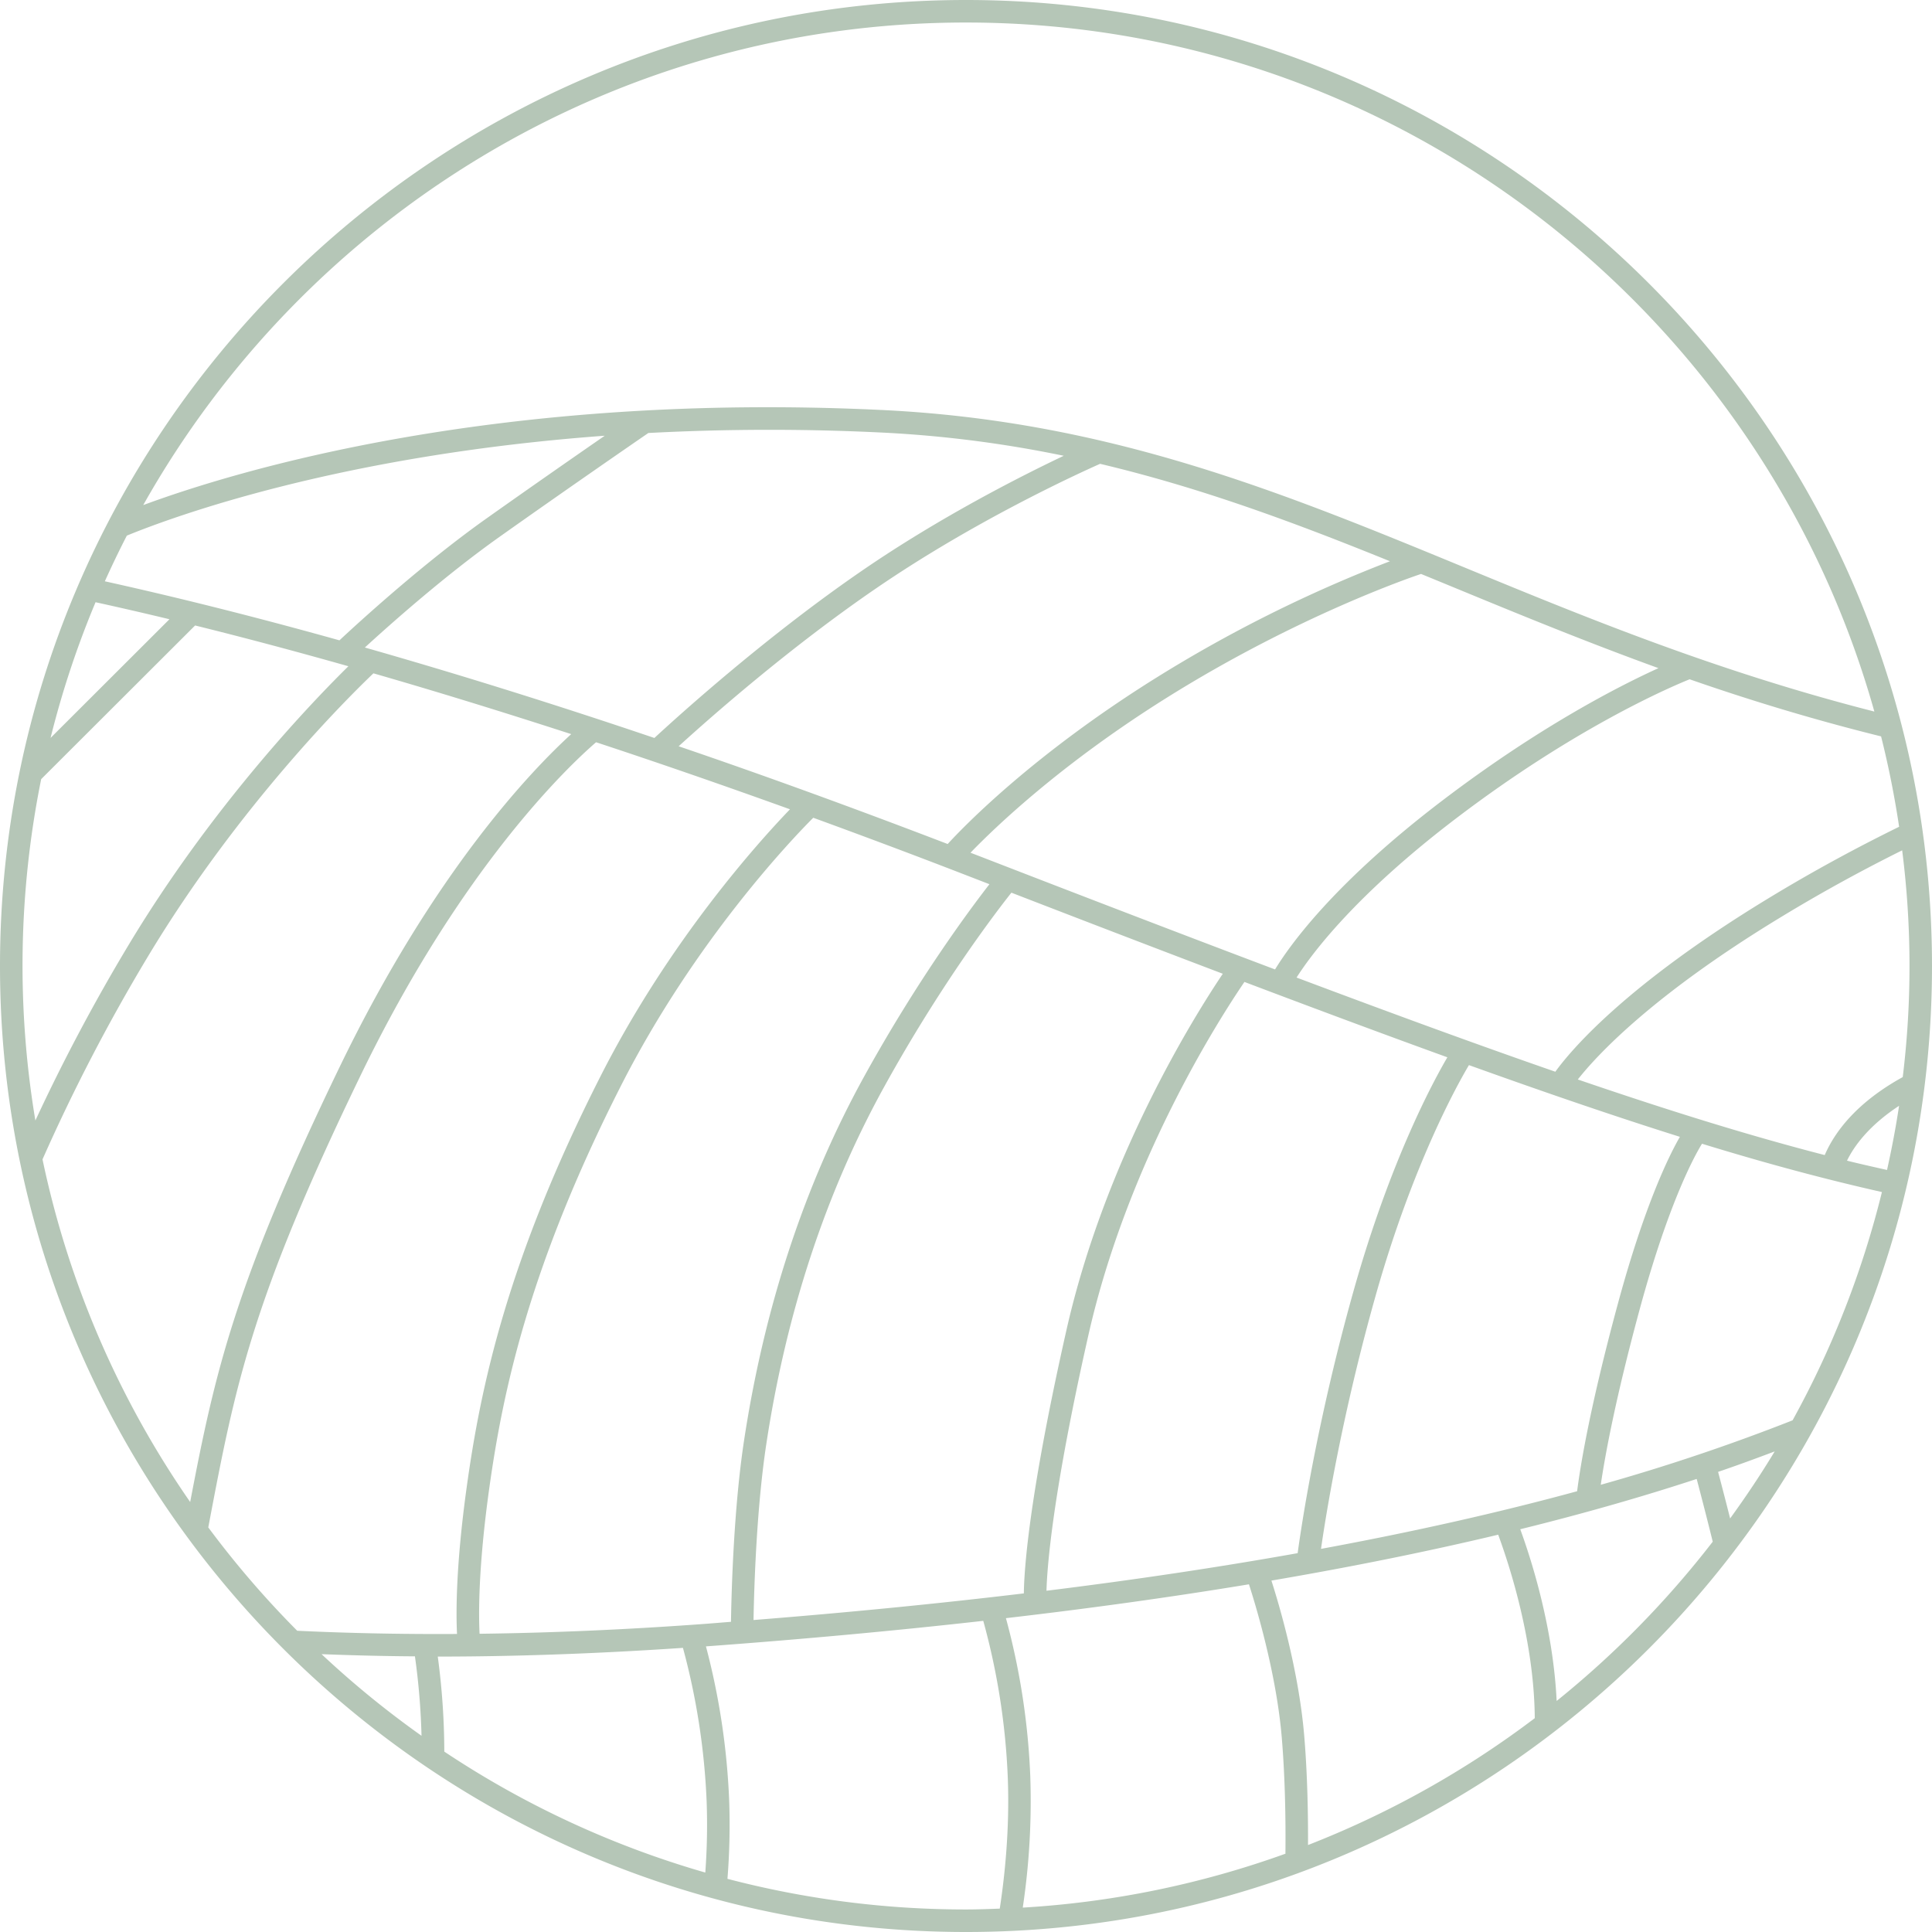
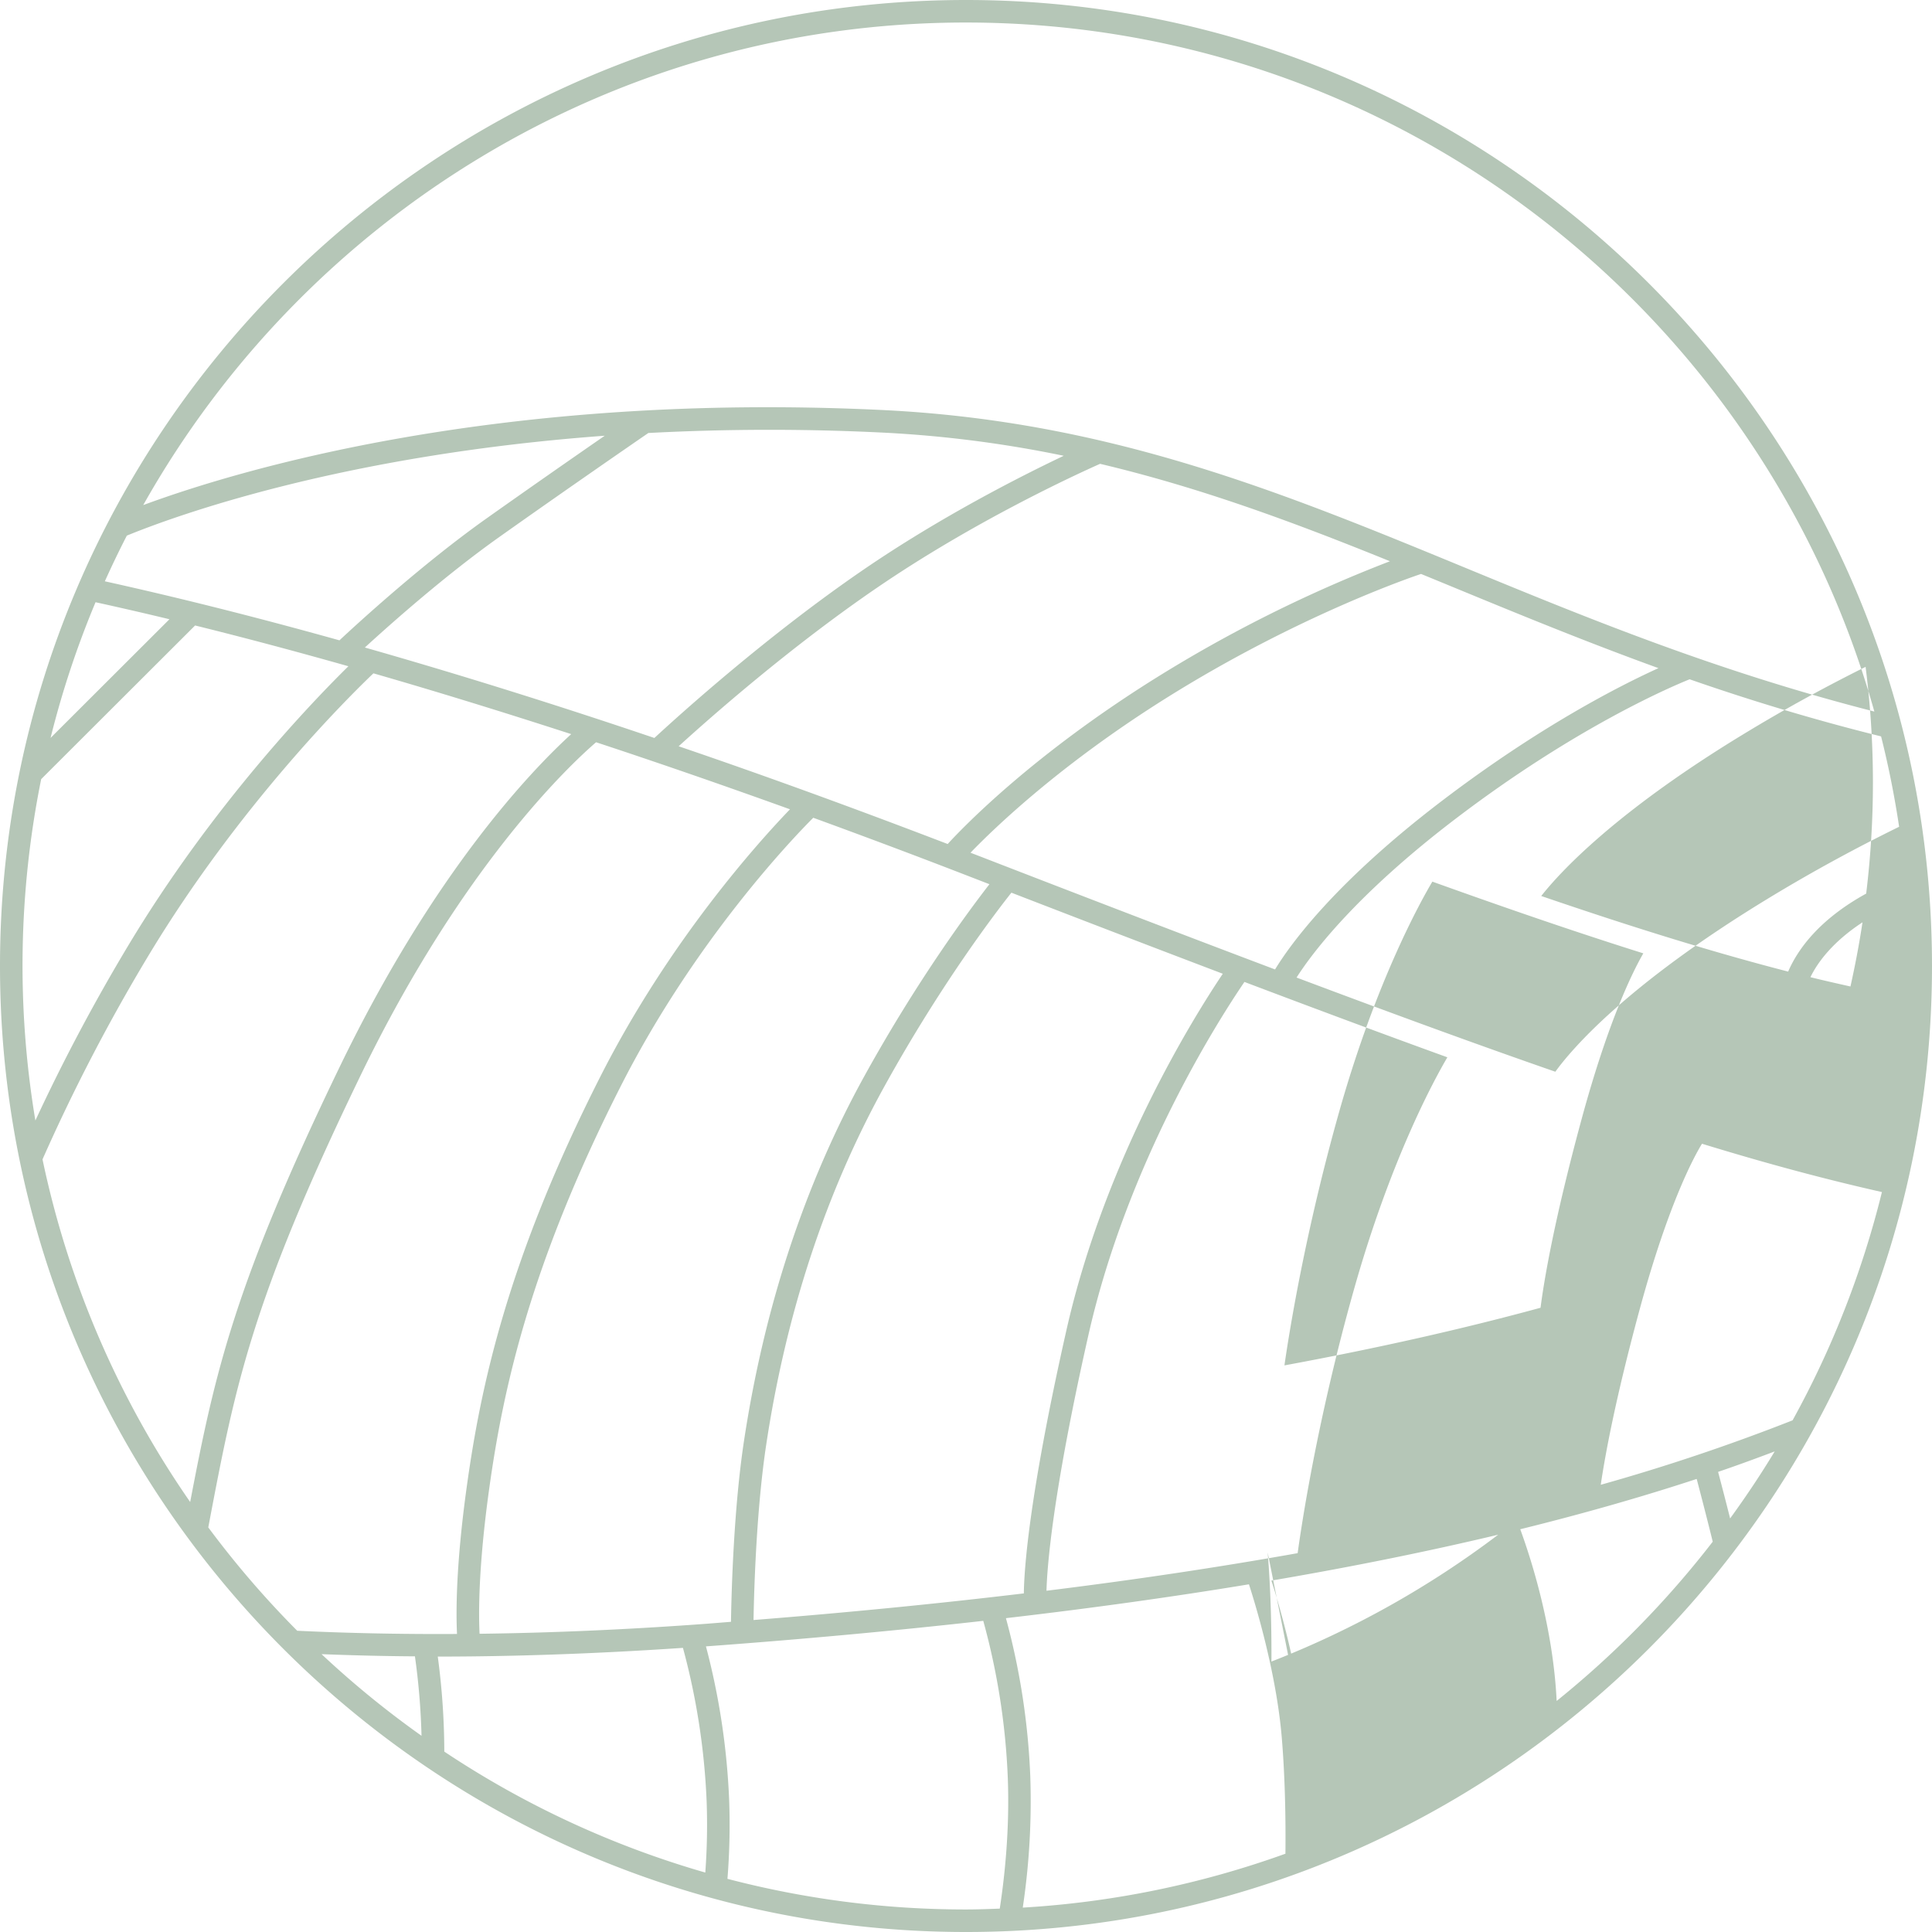
<svg xmlns="http://www.w3.org/2000/svg" width="1251.641" height="1251.641">
-   <path data-name="Pfad 397" d="M625.82 0C280.739 0-.002 280.739-.002 625.82s280.739 625.82 625.82 625.82 625.82-280.739 625.82-625.82S970.898 0 625.82 0m487.244 953.551c12.593-4.286 24.714-8.741 36.664-13.253-8.987 14.915-18.672 29.358-28.867 43.423a2699.198 2699.198 0 0 0-7.8-30.17m-76.009 8.364c2.719-18.578 9.364-55.279 25.224-113.712 19.238-70.855 36.438-100.93 40.365-107.236 43.008 13.2 80.5 23.165 116.562 31.3a606.988 606.988 0 0 1-57.885 147.884 1297.3 1297.3 0 0 1-124.266 41.762M667.469 1150.88a460.446 460.446 0 0 0-15.783-102.554q83.117-9.657 157.437-21.938c3.7 11.4 17.709 56.62 21.277 99.4 2.3 27.659 2.568 56.091 2.36 75.141a607.2 607.2 0 0 1-170.162 34.91 466.693 466.693 0 0 0 4.871-84.958m-210.545 62.246a608.623 608.623 0 0 1-169.085-78.35 468.717 468.717 0 0 0-4.229-61.566h.019c47.652 0 100.76-1.718 158.815-5.645a451.359 451.359 0 0 1 15.349 99.5 419.944 419.944 0 0 1-.868 46.066m-146.241-154.7c-.623-12.555-.868-42.706 6.155-93.322 8.836-63.605 25.884-144.391 85.317-261.444 48.37-95.266 112.655-161.836 124.719-173.881 32.076 11.705 65.248 24.109 99.779 37.495 4.909 1.907 9.534 3.682 14.348 5.551-12.593 16.218-46.425 61.623-81.087 124.435-38.534 69.873-64.757 149.375-77.935 236.3-6.532 43.159-8.061 95.342-8.42 117.129-5.966.453-11.762.963-17.8 1.4-52.561 3.851-100.892 5.777-145.071 6.343M67.929 376.591q6.74-15.009 14.235-29.584C111.446 335 219.909 294.9 391.789 282.287c-19.163 13.254-48.067 33.36-76.519 53.524-41.2 29.207-83.033 67.513-95.361 79.03-58.734-16.406-109.162-28.773-151.981-38.25m41.856 24.581l-77.029 76.9a605.1 605.1 0 0 1 29.15-87.922c15.01 3.3 30.812 6.91 47.879 11.026m126.588 18.313c16.859-15.444 52.372-46.991 87.337-71.761 42.4-30.056 86-60.113 96.324-67.211a1493.681 1493.681 0 0 1 150.621-.321 765.111 765.111 0 0 1 118.488 15.085c-27.961 13.291-79.747 39.553-129.8 73.819-62.775 43.008-119.357 94.171-135.4 108.992-69.364-23.467-131.836-42.724-187.569-58.6M370.059 475.6c-25.166 22.958-88.564 88.583-149.753 215.076-68.231 141.012-81.012 198.066-97.1 282.4A608.375 608.375 0 0 1 27.543 751.09a1191.093 1191.093 0 0 1 68.288-131.421c58.678-97.589 129.854-167.972 146.09-183.453Q300.912 453.2 370.059 475.6m197.556-94.454c63.683-43.636 130.212-74.046 145.07-80.659 65.946 15.632 126.682 38.344 187.8 63.114a891.972 891.972 0 0 0-152.83 76.349c-77.619 48.672-121.757 93.85-133.71 106.84q-93.171-35.71-174.277-63.322c21.07-19.182 72.026-64.04 127.947-102.327M839.971 633.3c10.176-15.934 38.628-53.9 103.743-103.4 75.688-57.545 136.178-83.863 150.9-89.829 38.59 13.442 79.729 26.016 124.039 37q7.221 28.744 11.687 58.546c-25.695 12.63-54.373 27.9-85.355 46.765-92.189 56.148-127.361 98.079-137.367 111.937-47.992-16.652-102.856-36.664-167.651-61.019m97.7 51.673c-9.383 16.01-37.061 67.268-60.584 150.678-23.921 84.864-34.153 153.982-36.4 170.558-51.031 9.1-105.14 17.237-162.723 24.355.4-15.028 3.757-61.887 27.092-165.329 25.546-113.28 85.455-206.092 101.146-229.088 48.785 18.464 92.264 34.625 131.477 48.822m-2.794-166.688c-70.289 53.429-99.212 93.945-108.841 109.766-56.7-21.391-120.641-45.934-194.1-74.386-1.095-.415-2.133-.793-3.209-1.227 15.783-16.35 58.243-57.205 126.682-100.118 85.166-53.391 159.929-78.728 165.215-80.484q11.894 4.871 23.826 9.8c41.158 16.973 84 34.55 129.967 51.22-26.11 11.875-77.35 38.156-139.539 85.43M496.42 935.729c12.895-85.2 38.571-163.063 76.273-231.426 37.193-67.419 73.366-114.41 82.542-125.983q74.706 28.886 136.952 52.523C773.498 658.671 715.97 750.539 690.823 862c-24.581 108.973-27.376 155.945-27.527 170.275q-82.947 9.94-175.127 17.256c.4-22.221 1.983-72.384 8.251-113.806m348.517 188.853c-3.549-42.555-16.576-86.053-21.258-100.591q78.246-13.367 146.921-29.735c7.5 20.371 23.335 69.25 23.694 118.866a610.96 610.96 0 0 1-146.9 82.183c.094-19.125-.321-45.217-2.454-70.723m10.875-121.15c3.172-22.108 13.442-86.2 35.323-163.818 24.147-85.638 53.448-137.708 60.509-149.583 52.24 18.766 96.833 33.945 136.669 46.463-6.646 11.5-22.542 43.1-40.119 107.9-18.087 66.645-24.354 105.178-26.469 121.7q-76.377 20.815-165.914 37.344m340.758-251.495c4.682-9.647 14.424-22.882 33.738-35.55-2.1 14.028-4.758 27.866-7.8 41.573-8.571-1.926-17.142-3.851-25.94-6.023m-14.424-3.625c-46.311-11.932-97.23-27.508-159.967-48.974 12.14-15.406 47.69-54.109 130.42-104.48 28.735-17.52 55.525-31.944 79.71-43.97a592.947 592.947 0 0 1 .378 146.9c-30.151 16.576-44.216 35.852-50.541 50.522M625.82 14.594c279.927 0 516.319 189.192 588.476 446.389-101.629-25.922-185.888-60.528-264.3-92.85-119.055-49.087-231.5-95.455-378.649-102.516-249.361-11.989-417.843 39.156-478.559 61.6C197.608 140.838 397.188 14.59 625.815 14.59M26.677 504.764l99.721-99.552c30.113 7.439 63.322 16.236 99.307 26.413-24.147 23.769-88.451 90.848-142.371 180.527A1212.227 1212.227 0 0 0 22.92 725.92a609.473 609.473 0 0 1 3.757-221.155m108.255 484.771l.189-1.019c17.18-90.528 27.527-145.165 98.325-291.482 65.682-135.8 135.442-201.256 152.717-216.171q59.216 19.511 125.625 43.436c-19.956 20.73-78.01 84.845-122.642 172.748-60.415 118.965-77.748 201.242-86.748 266.037-7.1 51.05-7 81.673-6.325 95.474-37.778.226-72.176-.6-103.516-2.077a614.279 614.279 0 0 1-57.62-66.947m138.142 134.989a613.13 613.13 0 0 1-64.757-52.882c19.163.736 39.137 1.284 60.49 1.416a449.983 449.983 0 0 1 4.267 51.466m198.2 92.68a439.278 439.278 0 0 0 1.114-50.73 462.743 462.743 0 0 0-15.047-99.873c63.058-4.625 122.831-10.157 179.658-16.538a449.074 449.074 0 0 1 15.878 101.4c1.34 34-2.133 65.153-5.192 85.034-7.268.265-14.518.547-21.863.547a609.355 609.355 0 0 1-154.555-19.844m537.2-115.241c-2.266-47.01-16.085-90.735-23.581-111.239q60.859-15.037 114.3-32.586c2.473 9.364 6.419 24.506 10.4 40.648a616.609 616.609 0 0 1-101.119 103.177" fill="#b5c6b7" />
+   <path data-name="Pfad 397" d="M625.82 0C280.739 0-.002 280.739-.002 625.82s280.739 625.82 625.82 625.82 625.82-280.739 625.82-625.82S970.898 0 625.82 0m487.244 953.551c12.593-4.286 24.714-8.741 36.664-13.253-8.987 14.915-18.672 29.358-28.867 43.423a2699.198 2699.198 0 0 0-7.8-30.17m-76.009 8.364c2.719-18.578 9.364-55.279 25.224-113.712 19.238-70.855 36.438-100.93 40.365-107.236 43.008 13.2 80.5 23.165 116.562 31.3a606.988 606.988 0 0 1-57.885 147.884 1297.3 1297.3 0 0 1-124.266 41.762M667.469 1150.88a460.446 460.446 0 0 0-15.783-102.554q83.117-9.657 157.437-21.938c3.7 11.4 17.709 56.62 21.277 99.4 2.3 27.659 2.568 56.091 2.36 75.141a607.2 607.2 0 0 1-170.162 34.91 466.693 466.693 0 0 0 4.871-84.958m-210.545 62.246a608.623 608.623 0 0 1-169.085-78.35 468.717 468.717 0 0 0-4.229-61.566h.019c47.652 0 100.76-1.718 158.815-5.645a451.359 451.359 0 0 1 15.349 99.5 419.944 419.944 0 0 1-.868 46.066m-146.241-154.7c-.623-12.555-.868-42.706 6.155-93.322 8.836-63.605 25.884-144.391 85.317-261.444 48.37-95.266 112.655-161.836 124.719-173.881 32.076 11.705 65.248 24.109 99.779 37.495 4.909 1.907 9.534 3.682 14.348 5.551-12.593 16.218-46.425 61.623-81.087 124.435-38.534 69.873-64.757 149.375-77.935 236.3-6.532 43.159-8.061 95.342-8.42 117.129-5.966.453-11.762.963-17.8 1.4-52.561 3.851-100.892 5.777-145.071 6.343M67.929 376.591q6.74-15.009 14.235-29.584C111.446 335 219.909 294.9 391.789 282.287c-19.163 13.254-48.067 33.36-76.519 53.524-41.2 29.207-83.033 67.513-95.361 79.03-58.734-16.406-109.162-28.773-151.981-38.25m41.856 24.581l-77.029 76.9a605.1 605.1 0 0 1 29.15-87.922c15.01 3.3 30.812 6.91 47.879 11.026m126.588 18.313c16.859-15.444 52.372-46.991 87.337-71.761 42.4-30.056 86-60.113 96.324-67.211a1493.681 1493.681 0 0 1 150.621-.321 765.111 765.111 0 0 1 118.488 15.085c-27.961 13.291-79.747 39.553-129.8 73.819-62.775 43.008-119.357 94.171-135.4 108.992-69.364-23.467-131.836-42.724-187.569-58.6M370.059 475.6c-25.166 22.958-88.564 88.583-149.753 215.076-68.231 141.012-81.012 198.066-97.1 282.4A608.375 608.375 0 0 1 27.543 751.09a1191.093 1191.093 0 0 1 68.288-131.421c58.678-97.589 129.854-167.972 146.09-183.453Q300.912 453.2 370.059 475.6m197.556-94.454c63.683-43.636 130.212-74.046 145.07-80.659 65.946 15.632 126.682 38.344 187.8 63.114a891.972 891.972 0 0 0-152.83 76.349c-77.619 48.672-121.757 93.85-133.71 106.84q-93.171-35.71-174.277-63.322c21.07-19.182 72.026-64.04 127.947-102.327M839.971 633.3c10.176-15.934 38.628-53.9 103.743-103.4 75.688-57.545 136.178-83.863 150.9-89.829 38.59 13.442 79.729 26.016 124.039 37q7.221 28.744 11.687 58.546c-25.695 12.63-54.373 27.9-85.355 46.765-92.189 56.148-127.361 98.079-137.367 111.937-47.992-16.652-102.856-36.664-167.651-61.019m97.7 51.673c-9.383 16.01-37.061 67.268-60.584 150.678-23.921 84.864-34.153 153.982-36.4 170.558-51.031 9.1-105.14 17.237-162.723 24.355.4-15.028 3.757-61.887 27.092-165.329 25.546-113.28 85.455-206.092 101.146-229.088 48.785 18.464 92.264 34.625 131.477 48.822m-2.794-166.688c-70.289 53.429-99.212 93.945-108.841 109.766-56.7-21.391-120.641-45.934-194.1-74.386-1.095-.415-2.133-.793-3.209-1.227 15.783-16.35 58.243-57.205 126.682-100.118 85.166-53.391 159.929-78.728 165.215-80.484q11.894 4.871 23.826 9.8c41.158 16.973 84 34.55 129.967 51.22-26.11 11.875-77.35 38.156-139.539 85.43M496.42 935.729c12.895-85.2 38.571-163.063 76.273-231.426 37.193-67.419 73.366-114.41 82.542-125.983q74.706 28.886 136.952 52.523C773.498 658.671 715.97 750.539 690.823 862c-24.581 108.973-27.376 155.945-27.527 170.275q-82.947 9.94-175.127 17.256c.4-22.221 1.983-72.384 8.251-113.806m348.517 188.853c-3.549-42.555-16.576-86.053-21.258-100.591q78.246-13.367 146.921-29.735a610.96 610.96 0 0 1-146.9 82.183c.094-19.125-.321-45.217-2.454-70.723m10.875-121.15c3.172-22.108 13.442-86.2 35.323-163.818 24.147-85.638 53.448-137.708 60.509-149.583 52.24 18.766 96.833 33.945 136.669 46.463-6.646 11.5-22.542 43.1-40.119 107.9-18.087 66.645-24.354 105.178-26.469 121.7q-76.377 20.815-165.914 37.344m340.758-251.495c4.682-9.647 14.424-22.882 33.738-35.55-2.1 14.028-4.758 27.866-7.8 41.573-8.571-1.926-17.142-3.851-25.94-6.023m-14.424-3.625c-46.311-11.932-97.23-27.508-159.967-48.974 12.14-15.406 47.69-54.109 130.42-104.48 28.735-17.52 55.525-31.944 79.71-43.97a592.947 592.947 0 0 1 .378 146.9c-30.151 16.576-44.216 35.852-50.541 50.522M625.82 14.594c279.927 0 516.319 189.192 588.476 446.389-101.629-25.922-185.888-60.528-264.3-92.85-119.055-49.087-231.5-95.455-378.649-102.516-249.361-11.989-417.843 39.156-478.559 61.6C197.608 140.838 397.188 14.59 625.815 14.59M26.677 504.764l99.721-99.552c30.113 7.439 63.322 16.236 99.307 26.413-24.147 23.769-88.451 90.848-142.371 180.527A1212.227 1212.227 0 0 0 22.92 725.92a609.473 609.473 0 0 1 3.757-221.155m108.255 484.771l.189-1.019c17.18-90.528 27.527-145.165 98.325-291.482 65.682-135.8 135.442-201.256 152.717-216.171q59.216 19.511 125.625 43.436c-19.956 20.73-78.01 84.845-122.642 172.748-60.415 118.965-77.748 201.242-86.748 266.037-7.1 51.05-7 81.673-6.325 95.474-37.778.226-72.176-.6-103.516-2.077a614.279 614.279 0 0 1-57.62-66.947m138.142 134.989a613.13 613.13 0 0 1-64.757-52.882c19.163.736 39.137 1.284 60.49 1.416a449.983 449.983 0 0 1 4.267 51.466m198.2 92.68a439.278 439.278 0 0 0 1.114-50.73 462.743 462.743 0 0 0-15.047-99.873c63.058-4.625 122.831-10.157 179.658-16.538a449.074 449.074 0 0 1 15.878 101.4c1.34 34-2.133 65.153-5.192 85.034-7.268.265-14.518.547-21.863.547a609.355 609.355 0 0 1-154.555-19.844m537.2-115.241c-2.266-47.01-16.085-90.735-23.581-111.239q60.859-15.037 114.3-32.586c2.473 9.364 6.419 24.506 10.4 40.648a616.609 616.609 0 0 1-101.119 103.177" fill="#b5c6b7" />
</svg>